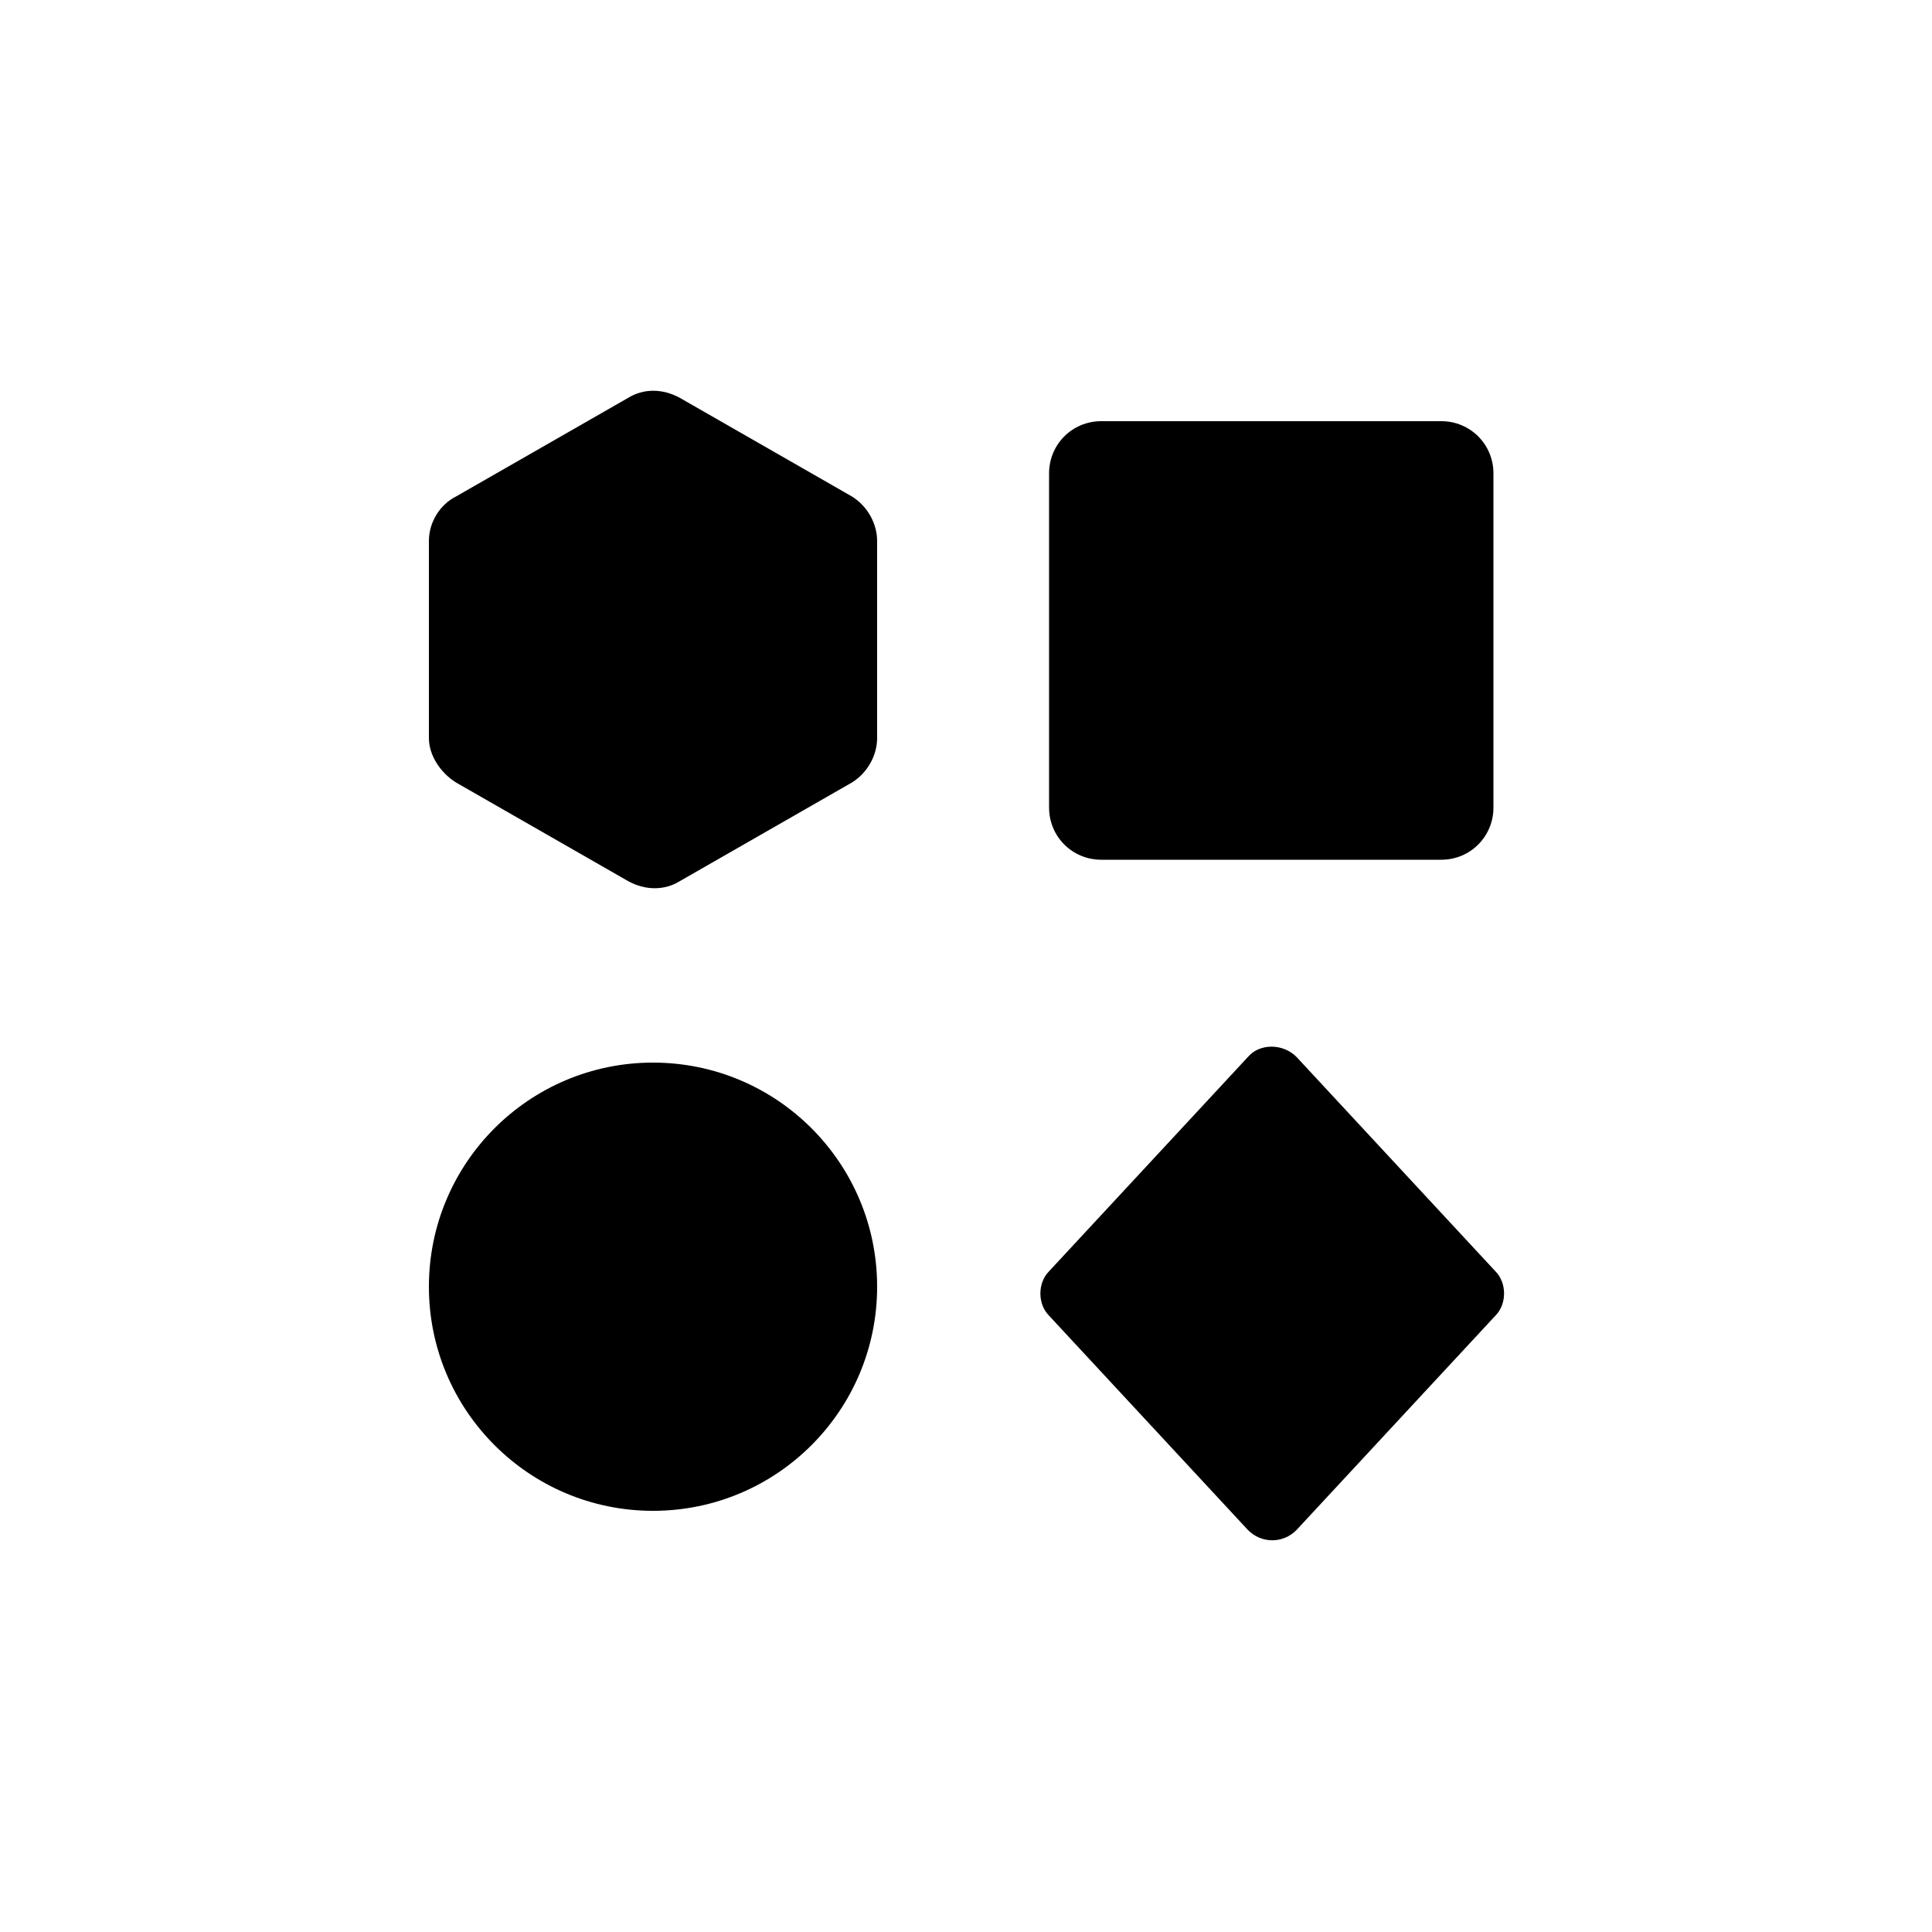
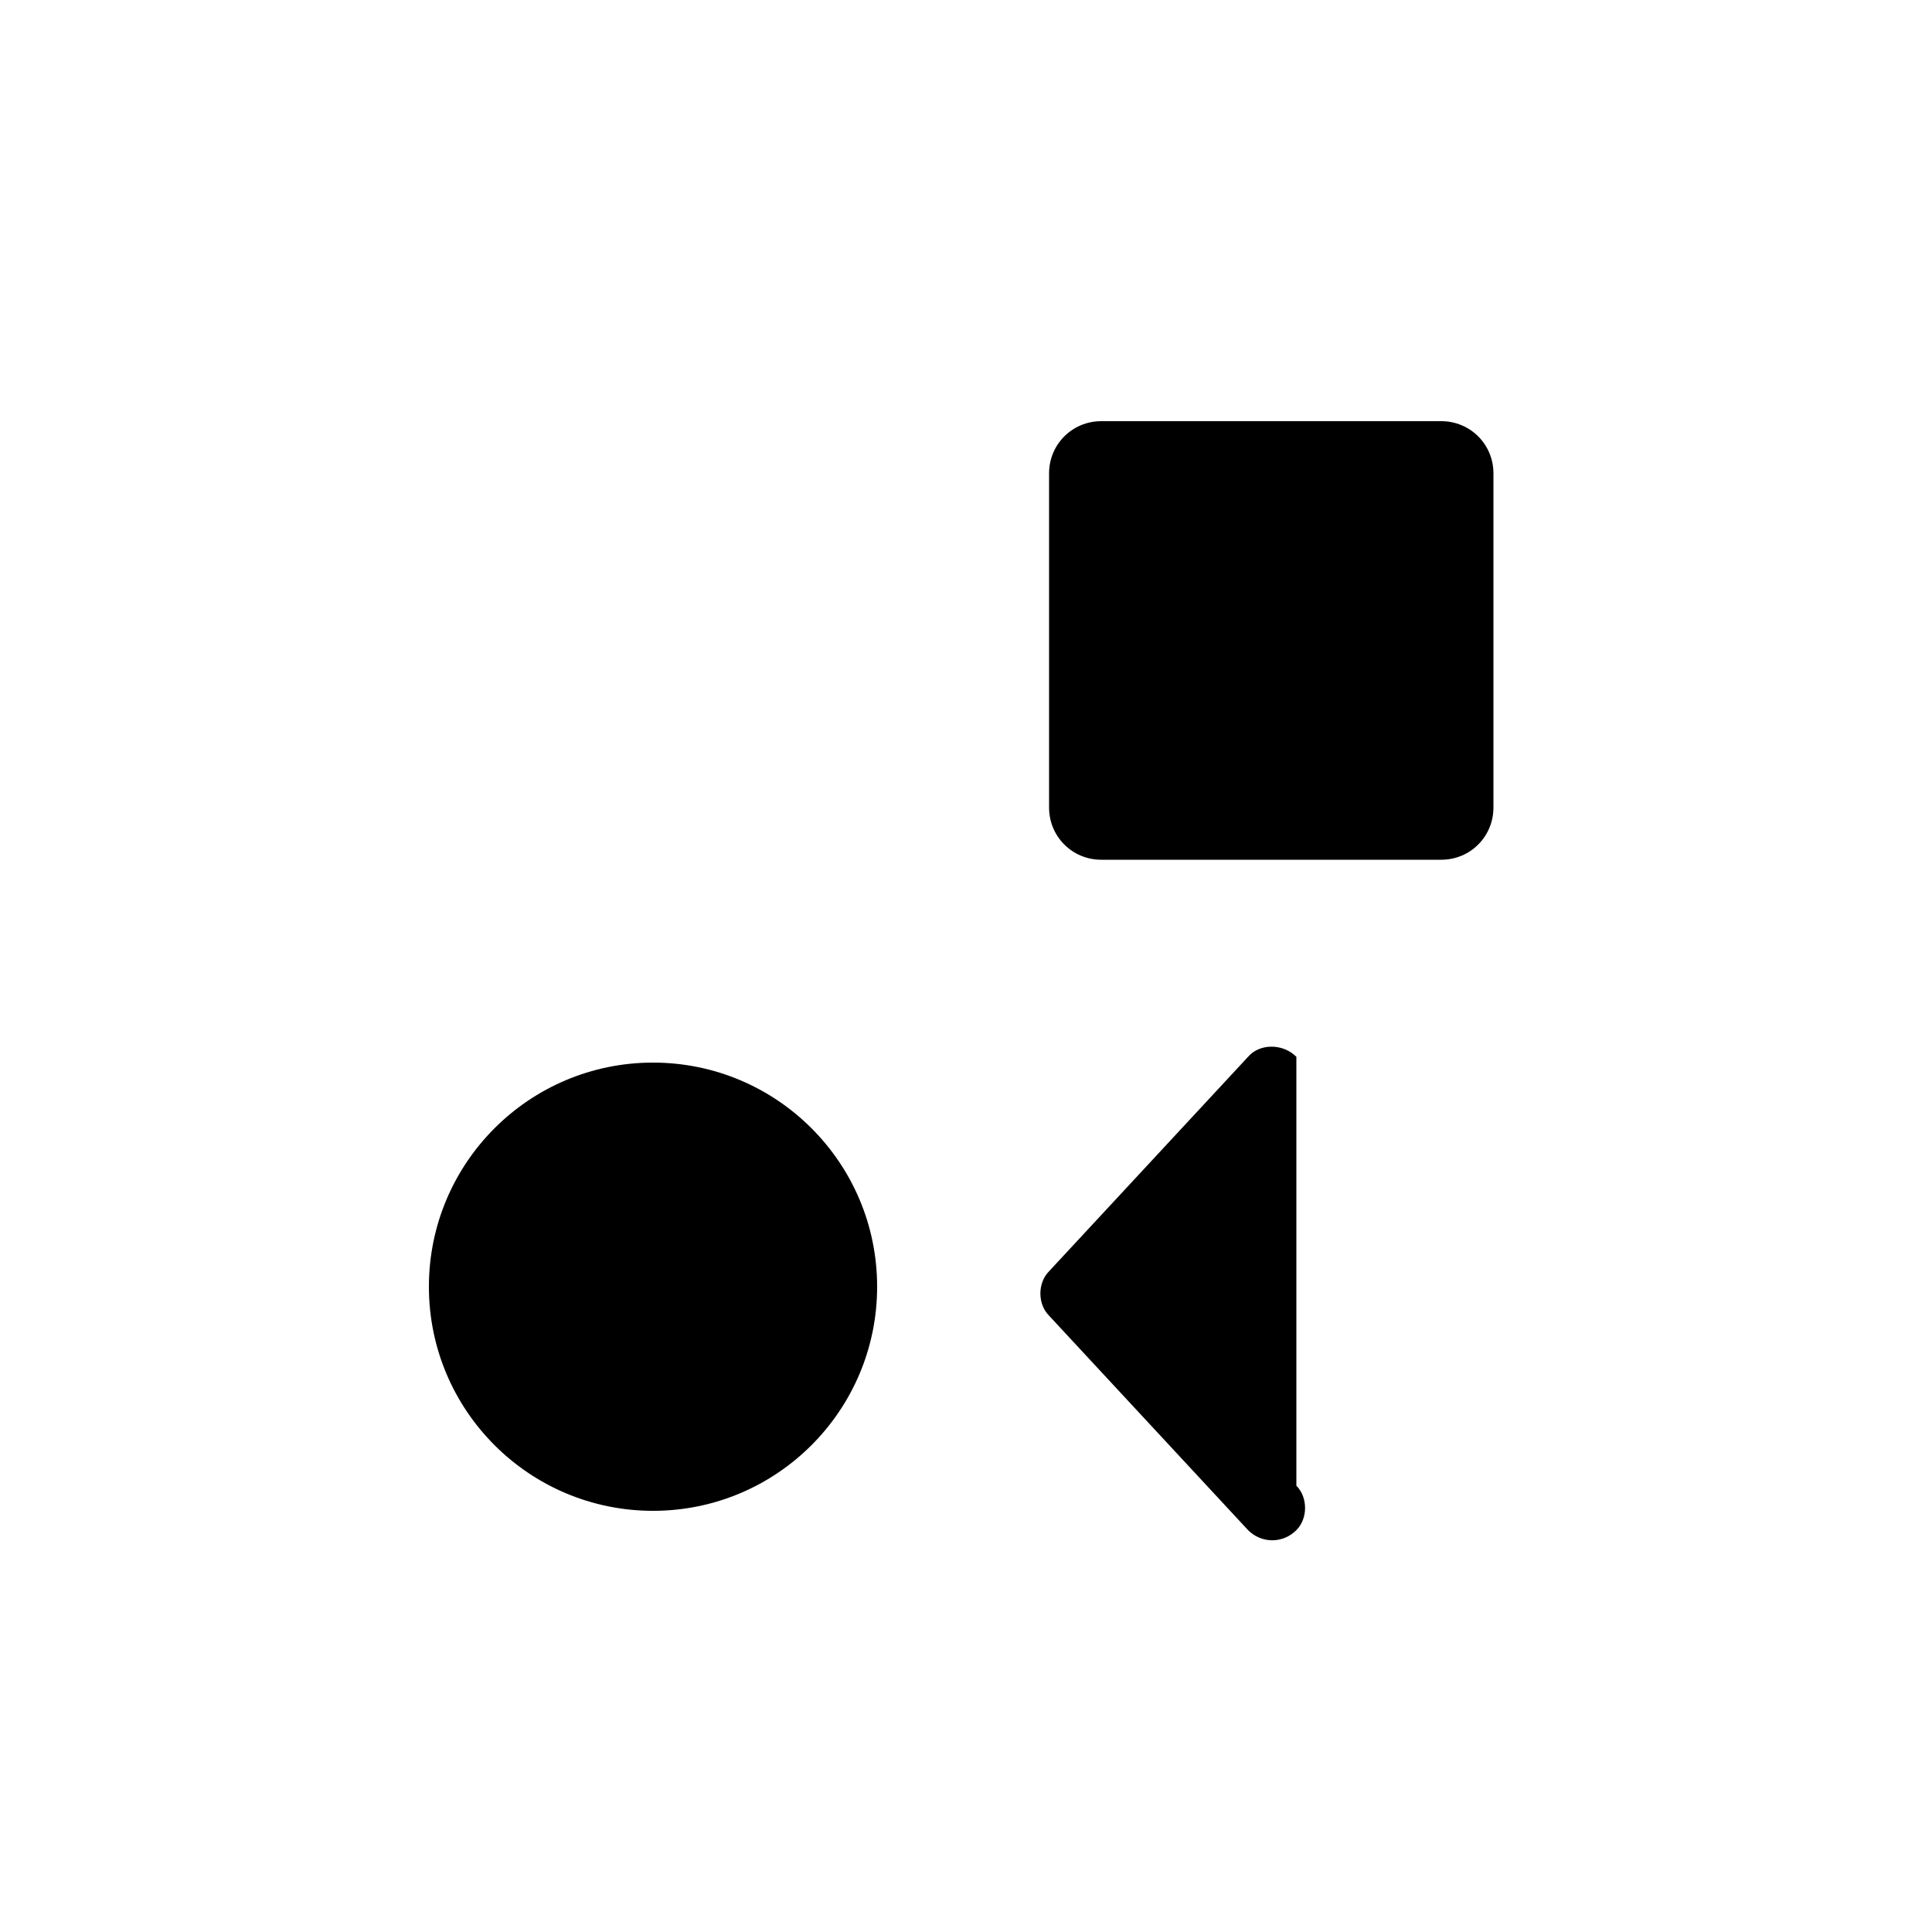
<svg xmlns="http://www.w3.org/2000/svg" fill="#000000" width="800px" height="800px" viewBox="0 0 100 100" enable-background="new 0 0 100 100" xml:space="preserve">
  <path d="M57,44.5c-1.5,0-2.7-1.2-2.7-2.7V24.5c0-1.5,1.2-2.7,2.7-2.7h17.6c1.5,0,2.7,1.2,2.7,2.7v17.3  c0,1.5-1.2,2.7-2.7,2.7H57z" />
-   <path d="M64.6,54.7L54.3,65.8c-0.6,0.6-0.6,1.7,0,2.3l10.3,11.1c0.7,0.7,1.8,0.7,2.5,0l10.3-11.1  c0.6-0.6,0.6-1.7,0-2.3L67.1,54.7C66.4,54,65.2,54,64.6,54.7z" />
+   <path d="M64.6,54.7L54.3,65.8c-0.6,0.6-0.6,1.7,0,2.3l10.3,11.1c0.7,0.7,1.8,0.7,2.5,0c0.6-0.6,0.6-1.7,0-2.3L67.1,54.7C66.4,54,65.2,54,64.6,54.7z" />
  <circle cx="33.8" cy="66.6" r="11.6" />
-   <path d="M23.6,25.7l8.9-5.1c0.8-0.5,1.8-0.5,2.7,0l8.9,5.1c0.8,0.5,1.3,1.4,1.3,2.3v10.2c0,0.9-0.5,1.8-1.3,2.3  l-8.9,5.1c-0.8,0.5-1.8,0.5-2.7,0l-8.9-5.1c-0.8-0.5-1.4-1.4-1.4-2.3V28C22.2,27,22.8,26.1,23.6,25.7z" />
</svg>